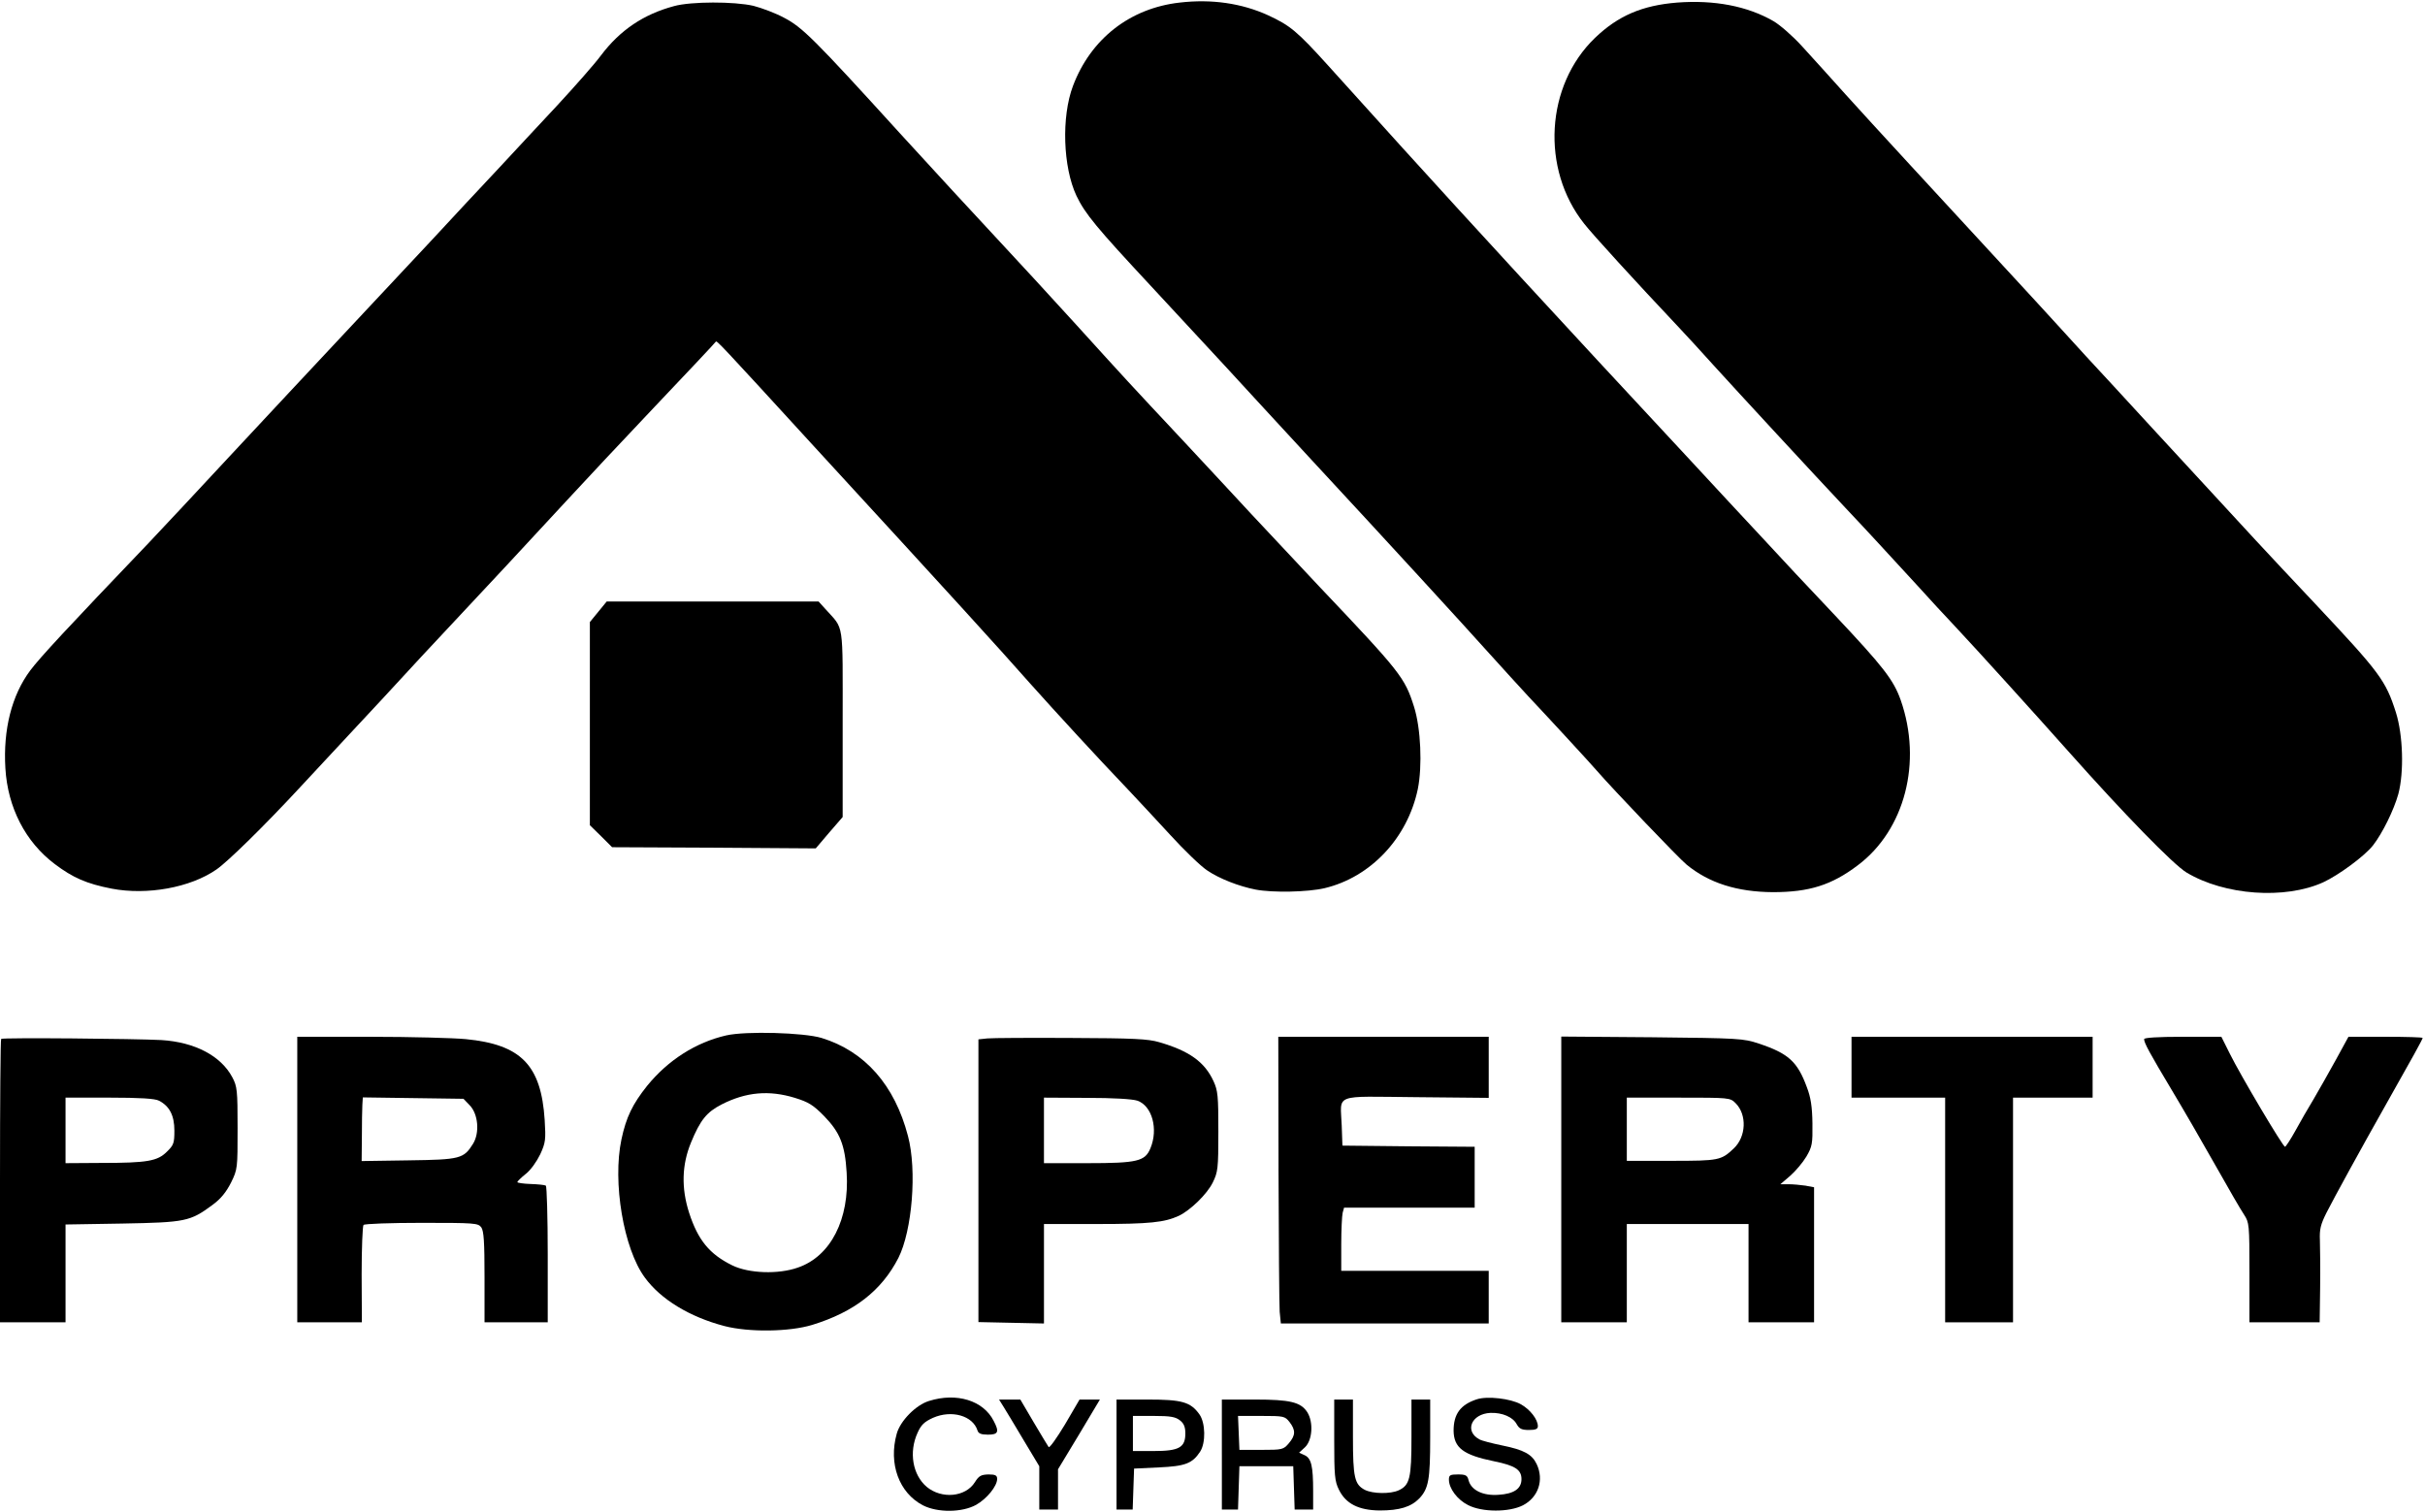
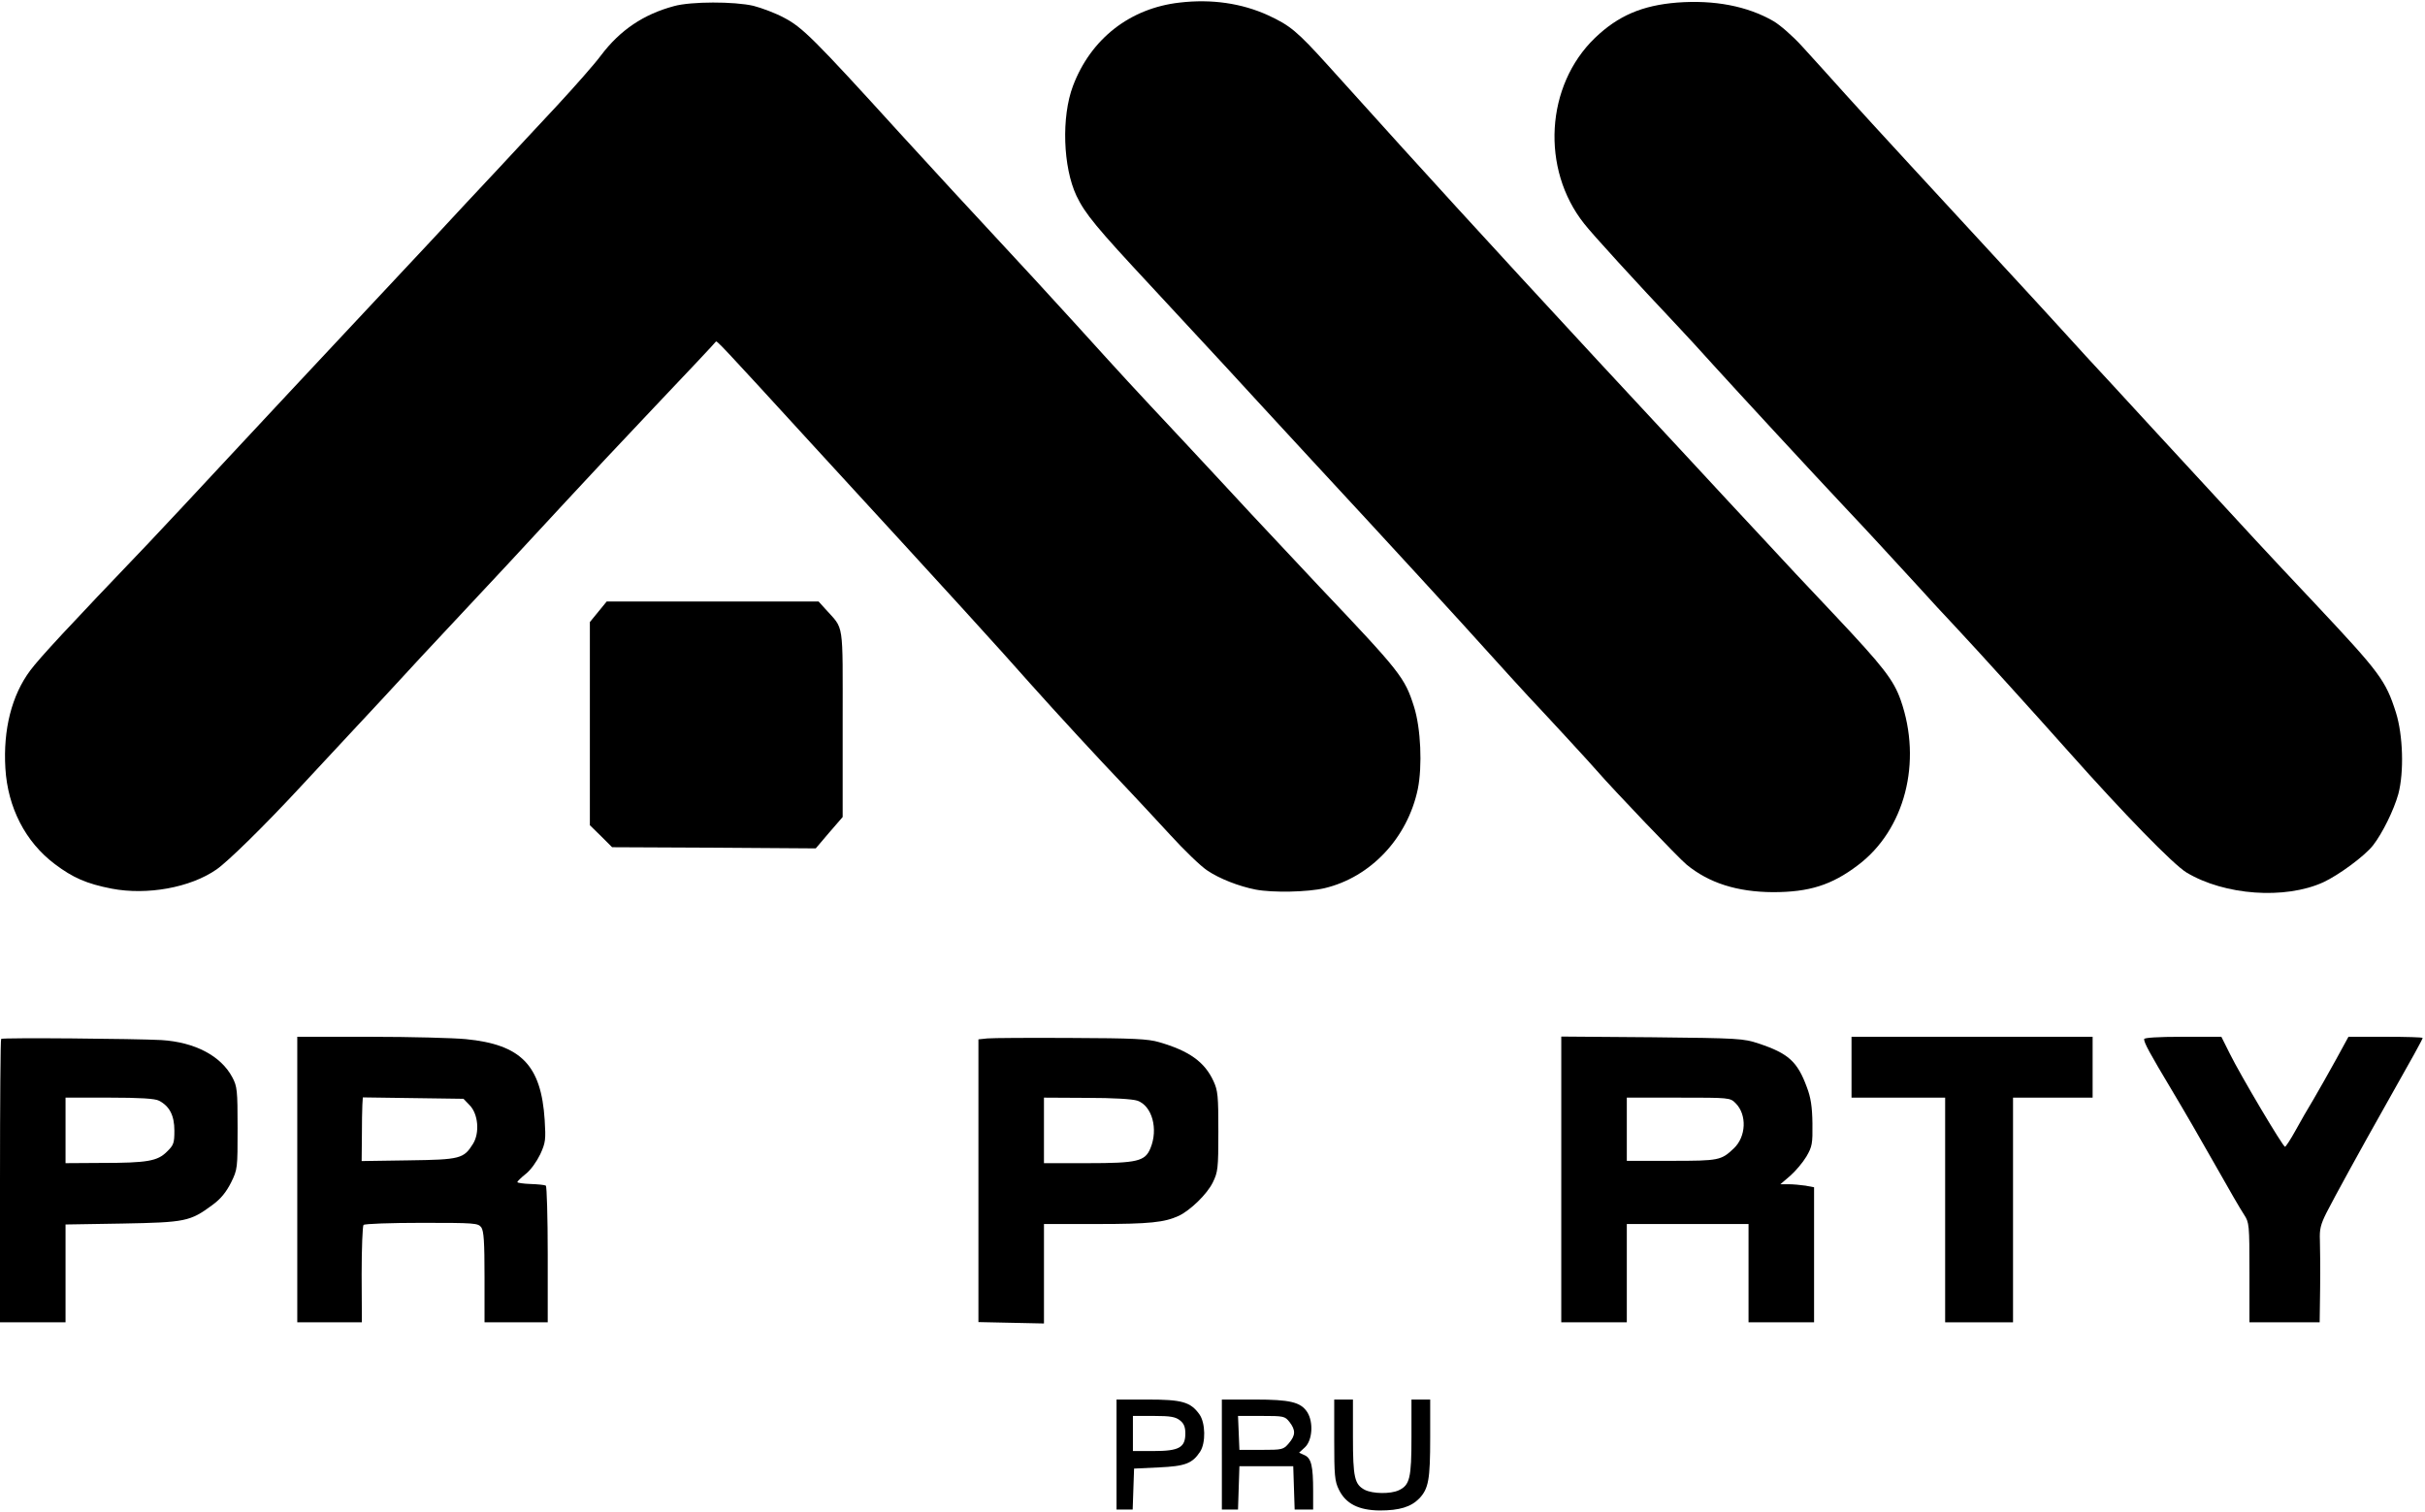
<svg xmlns="http://www.w3.org/2000/svg" version="1.0" width="1036pt" height="646pt" viewBox="0 0 1036 646" preserveAspectRatio="xMidYMid meet">
  <g transform="translate(0,646) scale(0.1,-0.1)" fill="#000000" stroke="none">
    <path d="M5040 6449 c-213 -24 -380 -155 -456 -356 -50 -132 -43 -347 15 -470 37 -77 86 -136 316 -383 105 -113 247 -266 316 -341 68 -75 237 -257 374 -406 330 -356 638 -692 760 -828 54 -60 128 -141 164 -180 83 -88 271 -292 292 -317 74 -85 352 -376 384 -402 96 -79 216 -117 369 -118 155 0 251 30 363 115 201 151 276 441 183 706 -31 87 -75 143 -281 362 -107 113 -246 261 -309 330 -64 68 -210 226 -325 350 -539 579 -933 1008 -1214 1318 -112 124 -255 282 -317 351 -133 147 -162 171 -257 215 -112 51 -241 70 -377 54z" />
    <path d="M7165 6449 c-149 -12 -252 -56 -351 -151 -211 -203 -232 -560 -46 -794 34 -44 225 -253 396 -434 34 -36 104 -112 156 -170 96 -106 435 -473 564 -610 90 -95 174 -187 301 -325 55 -61 129 -141 166 -180 92 -98 341 -373 485 -535 241 -271 449 -484 505 -518 163 -98 421 -116 584 -42 67 31 178 113 213 158 40 51 89 151 108 219 25 94 20 252 -10 348 -44 138 -68 170 -345 465 -229 243 -278 297 -511 550 -124 134 -281 305 -350 380 -69 74 -170 184 -225 245 -55 60 -156 171 -225 245 -298 323 -585 634 -694 755 -64 72 -149 165 -188 208 -39 43 -94 91 -122 107 -111 64 -252 91 -411 79z" />
    <path d="M2880 6434 c-131 -35 -231 -103 -312 -210 -28 -38 -113 -134 -187 -214 -74 -80 -190 -203 -256 -275 -67 -71 -191 -204 -275 -295 -85 -91 -255 -273 -379 -405 -124 -133 -341 -364 -481 -515 -140 -151 -300 -322 -355 -380 -348 -364 -464 -489 -506 -545 -79 -106 -116 -252 -106 -418 10 -167 85 -314 211 -409 77 -58 135 -84 243 -105 151 -29 336 4 448 82 49 34 204 186 356 350 41 44 131 141 200 215 69 74 137 147 150 161 108 118 247 267 310 334 101 107 337 361 479 515 111 120 204 219 375 400 154 162 260 275 263 280 4 6 13 -3 422 -450 609 -663 778 -849 925 -1015 100 -112 290 -319 406 -440 42 -44 126 -135 188 -202 61 -67 132 -135 158 -152 53 -36 136 -68 207 -82 73 -14 223 -11 295 6 197 47 354 214 398 423 20 99 13 260 -16 352 -40 126 -57 147 -406 515 -88 94 -217 231 -286 305 -68 74 -198 213 -288 310 -238 254 -257 275 -461 500 -102 112 -257 281 -345 375 -88 94 -272 294 -410 445 -369 406 -417 453 -495 494 -37 20 -96 42 -131 51 -82 19 -266 19 -339 -1z" />
    <path d="M2556 3846 l-36 -44 0 -434 0 -434 48 -47 47 -47 435 -2 435 -3 57 67 58 67 0 399 c0 448 7 399 -74 490 l-29 32 -452 0 -453 0 -36 -44z" />
-     <path d="M3103 2036 c-131 -30 -249 -106 -338 -215 -63 -79 -90 -135 -110 -229 -39 -183 9 -468 100 -591 68 -93 191 -168 340 -207 104 -27 277 -25 375 5 179 55 296 146 368 286 59 117 80 374 41 521 -57 218 -184 362 -369 419 -76 23 -323 30 -407 11z m293 -267 c58 -18 78 -30 125 -78 67 -69 89 -122 96 -241 13 -199 -68 -358 -208 -406 -84 -30 -210 -25 -280 9 -98 48 -147 108 -185 225 -34 106 -31 205 8 300 40 97 67 130 131 163 104 53 202 62 313 28z" />
    <path d="M5 2021 c-3 -2 -5 -276 -5 -608 l0 -603 140 0 140 0 0 209 0 209 243 4 c270 5 289 9 384 79 37 27 59 55 80 96 28 57 28 61 28 233 0 162 -2 178 -22 216 -49 93 -161 151 -303 160 -109 6 -680 11 -685 5z m674 -264 c45 -23 66 -63 66 -128 0 -53 -3 -62 -32 -90 -40 -40 -82 -48 -280 -48 l-153 -1 0 140 0 140 188 0 c128 0 195 -4 211 -13z" />
    <path d="M1270 1420 l0 -610 138 0 138 0 -1 204 c0 113 4 208 8 212 4 5 116 9 248 9 227 0 241 -1 255 -19 11 -16 14 -62 14 -213 l0 -193 135 0 135 0 0 289 c0 160 -4 292 -8 295 -5 3 -34 6 -65 7 -31 1 -57 5 -57 8 0 3 16 19 36 35 21 16 47 53 62 84 23 50 24 63 19 146 -15 235 -101 323 -337 346 -52 5 -236 10 -407 10 l-313 0 0 -610z m736 318 c37 -37 44 -118 15 -165 -40 -64 -54 -68 -276 -71 l-200 -3 1 103 c0 57 1 118 2 136 l2 33 215 -3 215 -3 26 -27z" />
    <path d="M4218 2023 l-38 -4 0 -604 0 -604 140 -3 140 -3 0 213 0 212 228 0 c224 0 287 7 348 35 50 24 120 92 145 142 22 45 24 59 24 218 0 153 -2 175 -21 216 -38 82 -104 129 -232 166 -47 14 -111 17 -377 18 -176 1 -337 0 -357 -2z m641 -266 c63 -22 90 -121 56 -203 -23 -56 -55 -64 -270 -64 l-185 0 0 140 0 140 183 -1 c114 0 195 -5 216 -12z" />
-     <path d="M5462 1468 c1 -310 3 -585 5 -613 l5 -50 444 0 444 0 0 113 0 112 -315 0 -315 0 0 113 c0 61 3 122 6 135 l6 22 279 0 279 0 0 130 0 130 -282 2 -283 3 -3 85 c-5 140 -42 125 318 122 l310 -3 0 131 0 130 -450 0 -449 0 1 -562z" />
    <path d="M6670 1421 l0 -611 140 0 140 0 0 210 0 210 260 0 260 0 0 -210 0 -210 140 0 140 0 0 289 0 288 -37 7 c-21 3 -53 6 -72 6 l-35 0 42 36 c23 20 54 57 69 82 25 43 27 55 26 142 -1 71 -7 111 -24 155 -40 109 -79 144 -205 186 -66 22 -84 23 -456 27 l-388 3 0 -610z m745 325 c49 -49 45 -143 -8 -193 -54 -51 -63 -53 -266 -53 l-191 0 0 135 0 135 220 0 c220 0 221 0 245 -24z" />
    <path d="M7910 1900 l0 -130 200 0 200 0 0 -480 0 -480 145 0 145 0 0 480 0 480 170 0 170 0 0 130 0 130 -515 0 -515 0 0 -130z" />
    <path d="M9160 2020 c0 -16 22 -57 119 -219 48 -80 132 -225 186 -321 54 -96 109 -191 122 -210 22 -34 23 -41 23 -247 l0 -213 150 0 150 0 2 148 c1 81 0 172 -1 203 -2 46 3 67 28 117 33 65 151 280 251 457 116 205 160 285 160 290 0 3 -71 5 -158 5 l-159 0 -53 -97 c-30 -54 -72 -129 -95 -168 -23 -38 -59 -100 -79 -137 -21 -38 -41 -68 -44 -68 -9 0 -190 305 -236 398 l-36 72 -165 0 c-109 0 -165 -4 -165 -10z" />
-     <path d="M3969 474 c-56 -17 -123 -85 -138 -140 -36 -128 10 -253 112 -306 63 -32 167 -31 227 2 46 26 90 80 90 111 0 15 -8 19 -37 19 -32 -1 -41 -6 -58 -33 -40 -64 -142 -73 -206 -20 -60 51 -77 148 -39 231 15 34 29 47 66 64 80 35 170 9 190 -54 4 -13 15 -18 45 -18 44 0 49 12 24 59 -44 87 -158 122 -276 85z" />
-     <path d="M6309 481 c-70 -23 -99 -63 -99 -134 1 -73 41 -104 174 -131 89 -18 116 -36 116 -76 0 -41 -32 -63 -98 -67 -67 -5 -117 20 -128 62 -5 21 -12 25 -45 25 -34 0 -39 -3 -39 -22 0 -38 36 -86 82 -109 60 -31 175 -31 234 -1 66 34 91 108 59 176 -20 42 -54 61 -148 80 -43 9 -87 20 -97 26 -65 35 -34 109 47 113 51 2 97 -18 113 -49 11 -19 21 -24 52 -24 28 0 38 4 38 16 0 29 -33 72 -73 94 -43 24 -143 36 -188 21z" />
-     <path d="M4288 448 c11 -18 50 -82 86 -143 l66 -110 0 -92 0 -93 40 0 40 0 0 86 0 86 90 149 89 149 -43 0 -44 0 -62 -106 c-35 -58 -66 -102 -70 -97 -3 4 -32 52 -64 106 l-57 97 -45 0 -46 0 20 -32z" />
    <path d="M4770 245 l0 -235 35 0 34 0 3 88 3 87 105 5 c114 5 144 17 177 67 25 38 23 124 -3 160 -38 53 -75 63 -221 63 l-133 0 0 -235z m271 146 c17 -13 23 -29 23 -56 0 -60 -27 -75 -135 -75 l-89 0 0 75 0 75 89 0 c72 0 93 -4 112 -19z" />
    <path d="M5220 245 l0 -235 35 0 34 0 3 93 3 92 115 0 115 0 3 -93 3 -92 39 0 40 0 0 79 c0 107 -8 140 -36 153 l-24 11 25 23 c32 30 37 107 10 150 -28 43 -73 54 -224 54 l-141 0 0 -235z m289 139 c27 -35 26 -57 -3 -91 -23 -27 -28 -28 -117 -28 l-94 0 -3 73 -3 72 100 0 c96 0 100 -1 120 -26z" />
    <path d="M5700 308 c0 -151 2 -177 20 -213 29 -60 84 -88 174 -89 85 0 134 15 170 52 39 42 46 80 46 259 l0 163 -40 0 -40 0 0 -160 c0 -176 -7 -206 -55 -228 -35 -16 -110 -15 -144 2 -44 23 -51 52 -51 226 l0 160 -40 0 -40 0 0 -172z" />
  </g>
</svg>